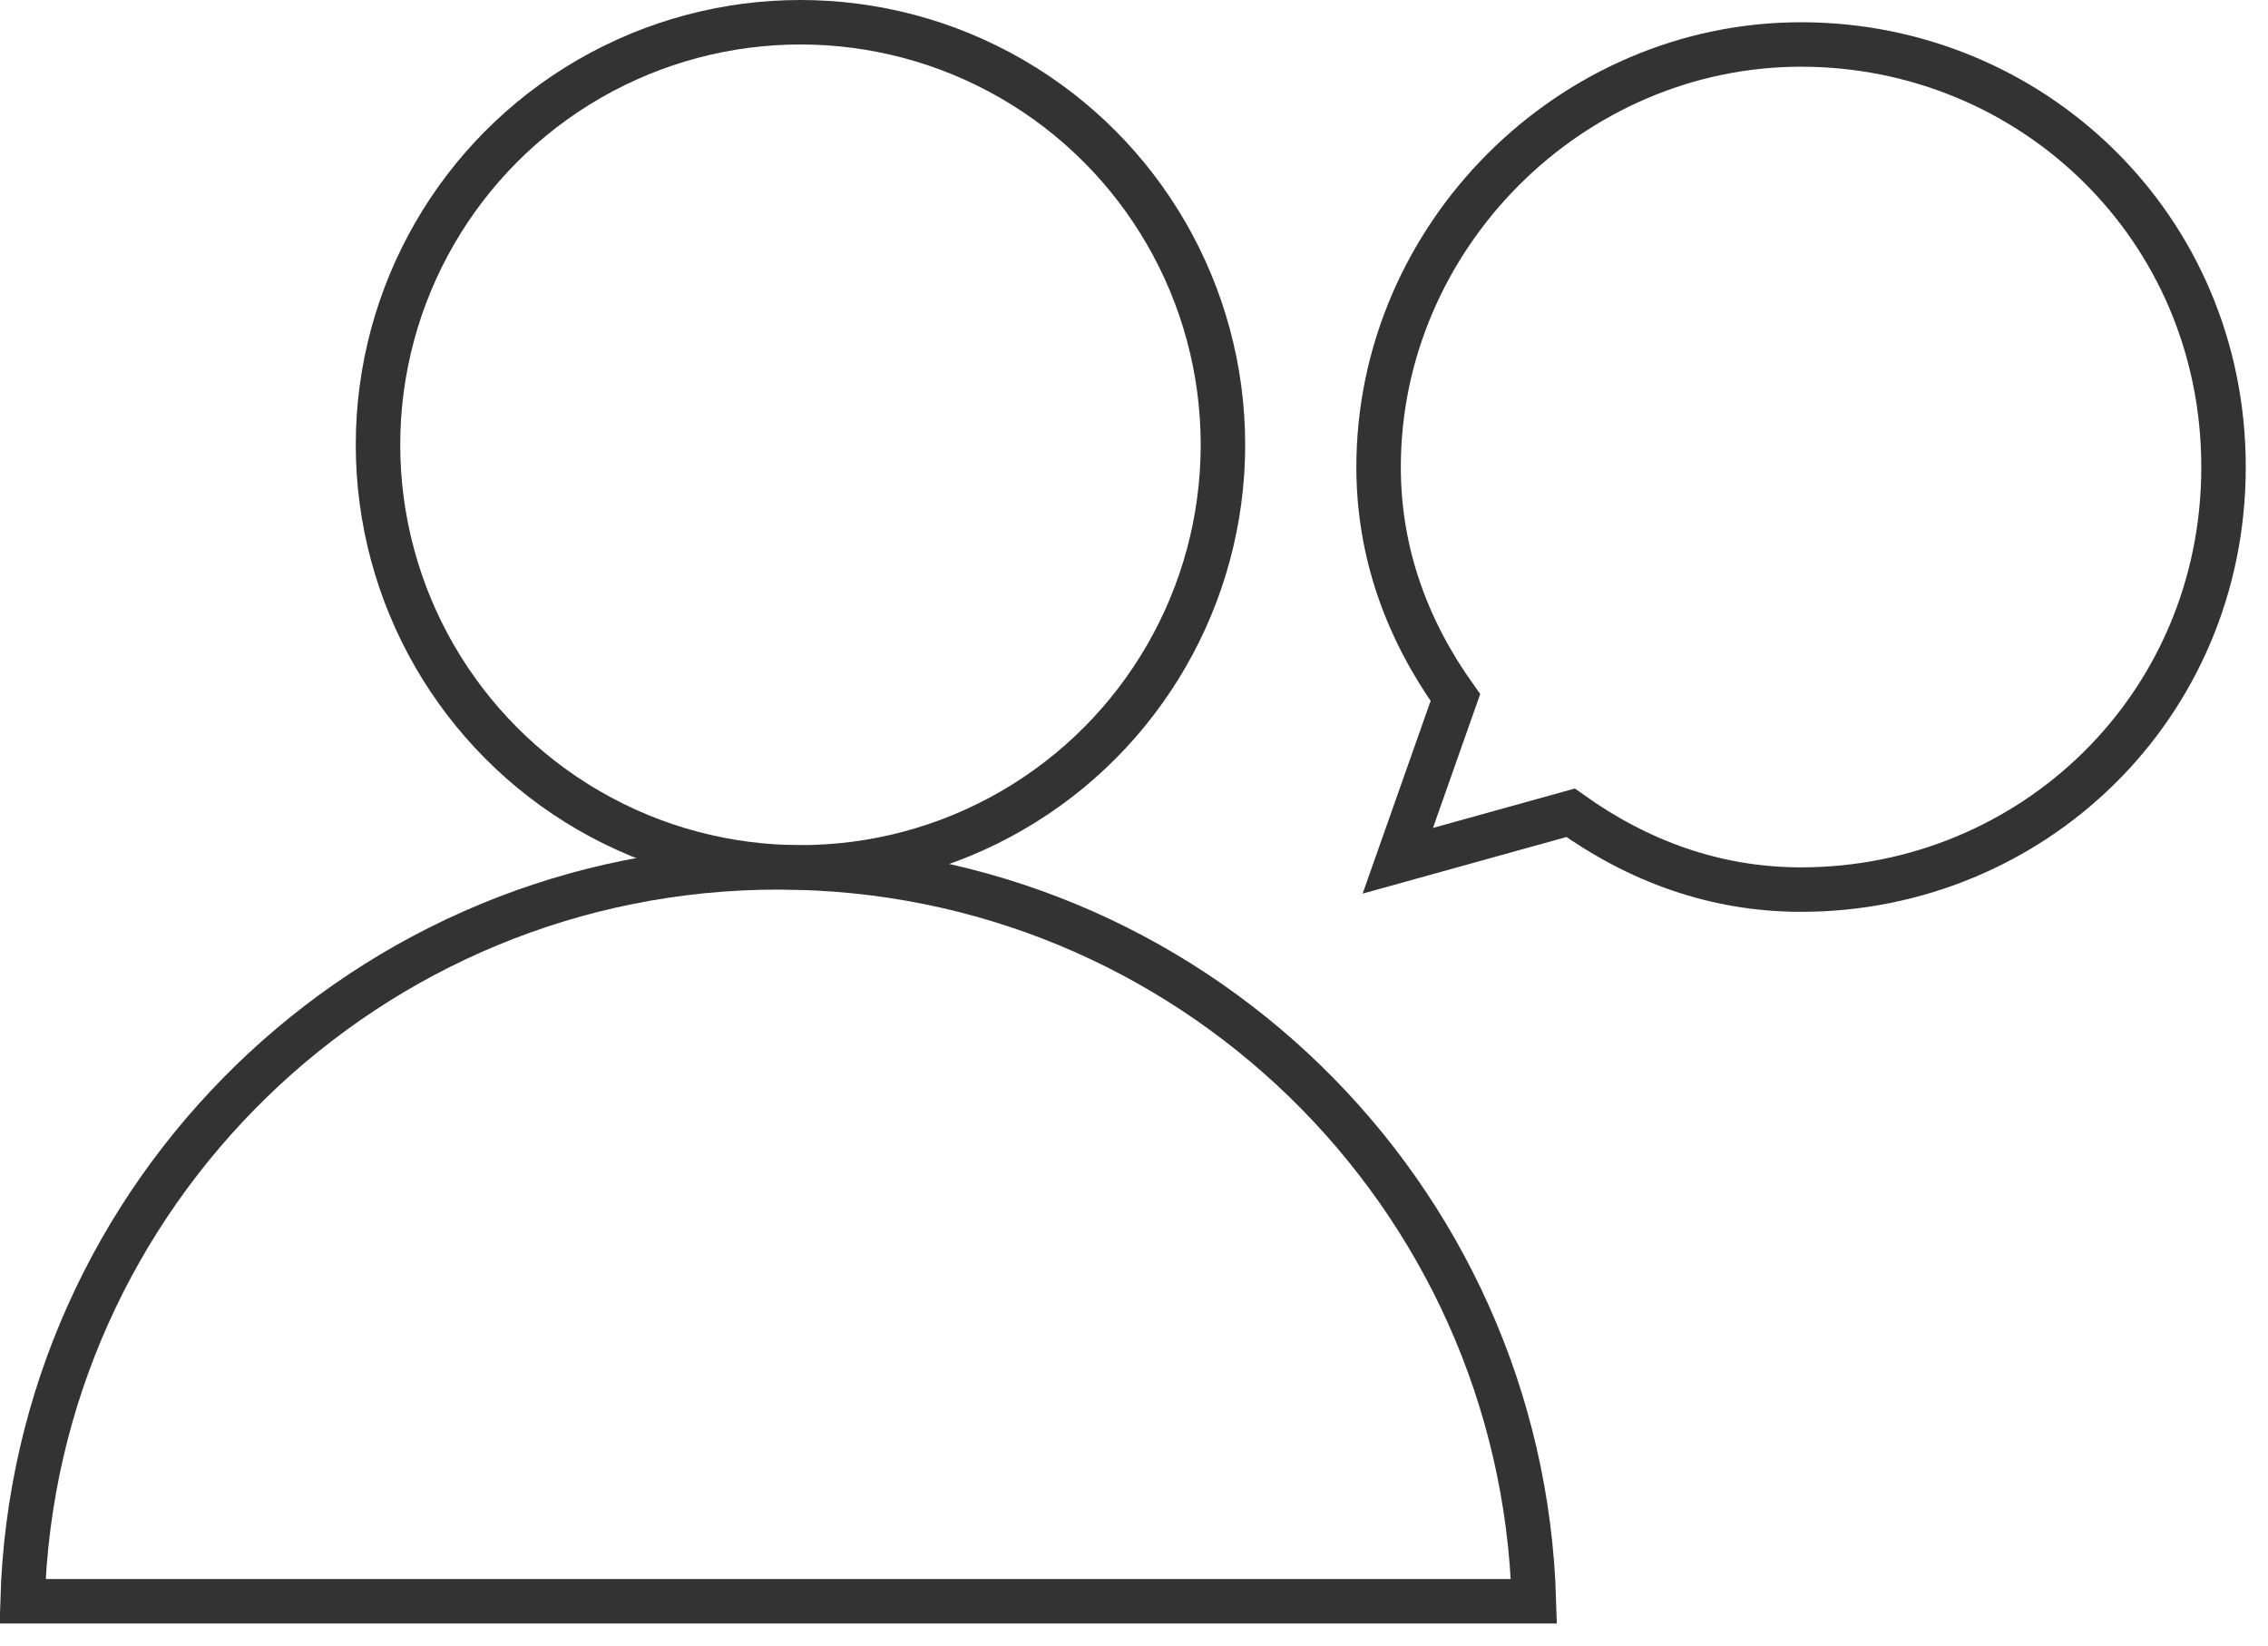
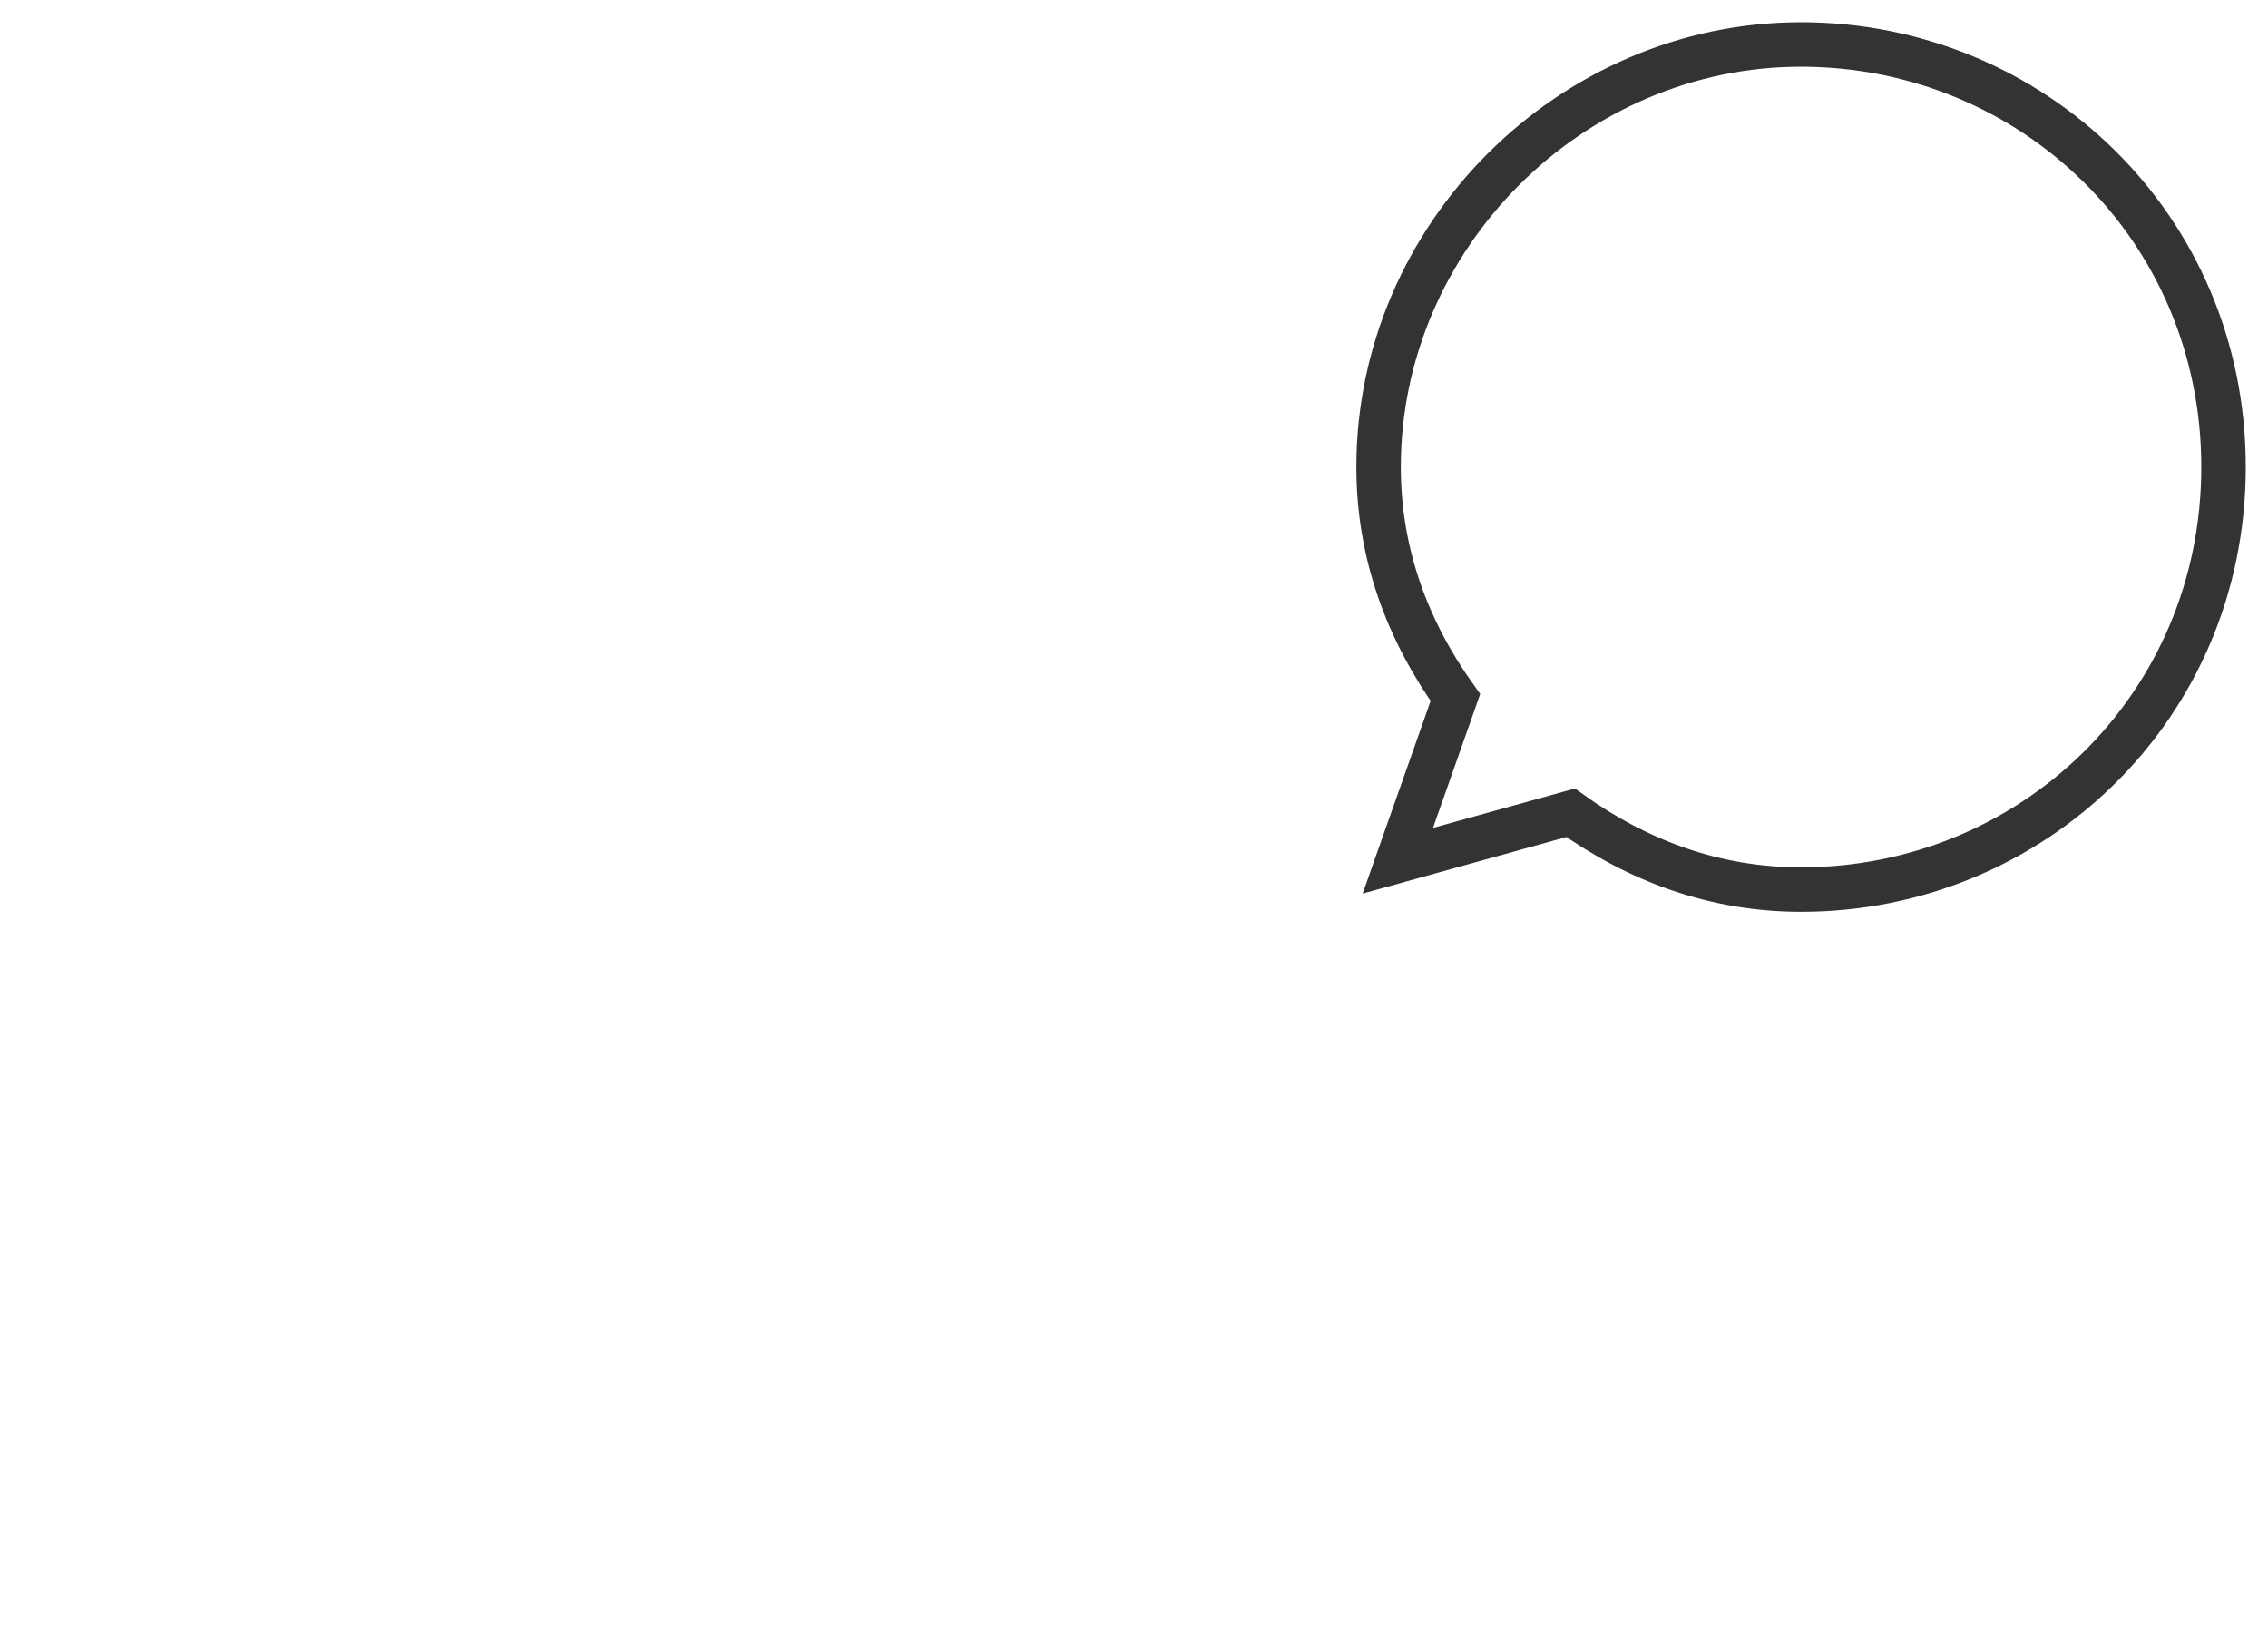
<svg xmlns="http://www.w3.org/2000/svg" width="51" height="37" viewBox="0 0 51 37" fill="none">
-   <circle cx="18" cy="10" r="9.5" stroke="#333333" />
-   <path d="M34.493 36H0.507C0.772 26.842 8.278 19.5 17.5 19.5C26.722 19.5 34.228 26.842 34.493 36Z" stroke="#333333" />
  <path d="M32.727 15.682C31.648 14.171 31 12.443 31 10.5C31 5.318 35.318 1 40.5 1C45.682 1 50 5.102 50 10.5C50 15.898 45.682 20 40.5 20C38.557 20 36.83 19.352 35.318 18.273L31.432 19.352L32.727 15.682Z" stroke="#333333" stroke-miterlimit="10" />
</svg>